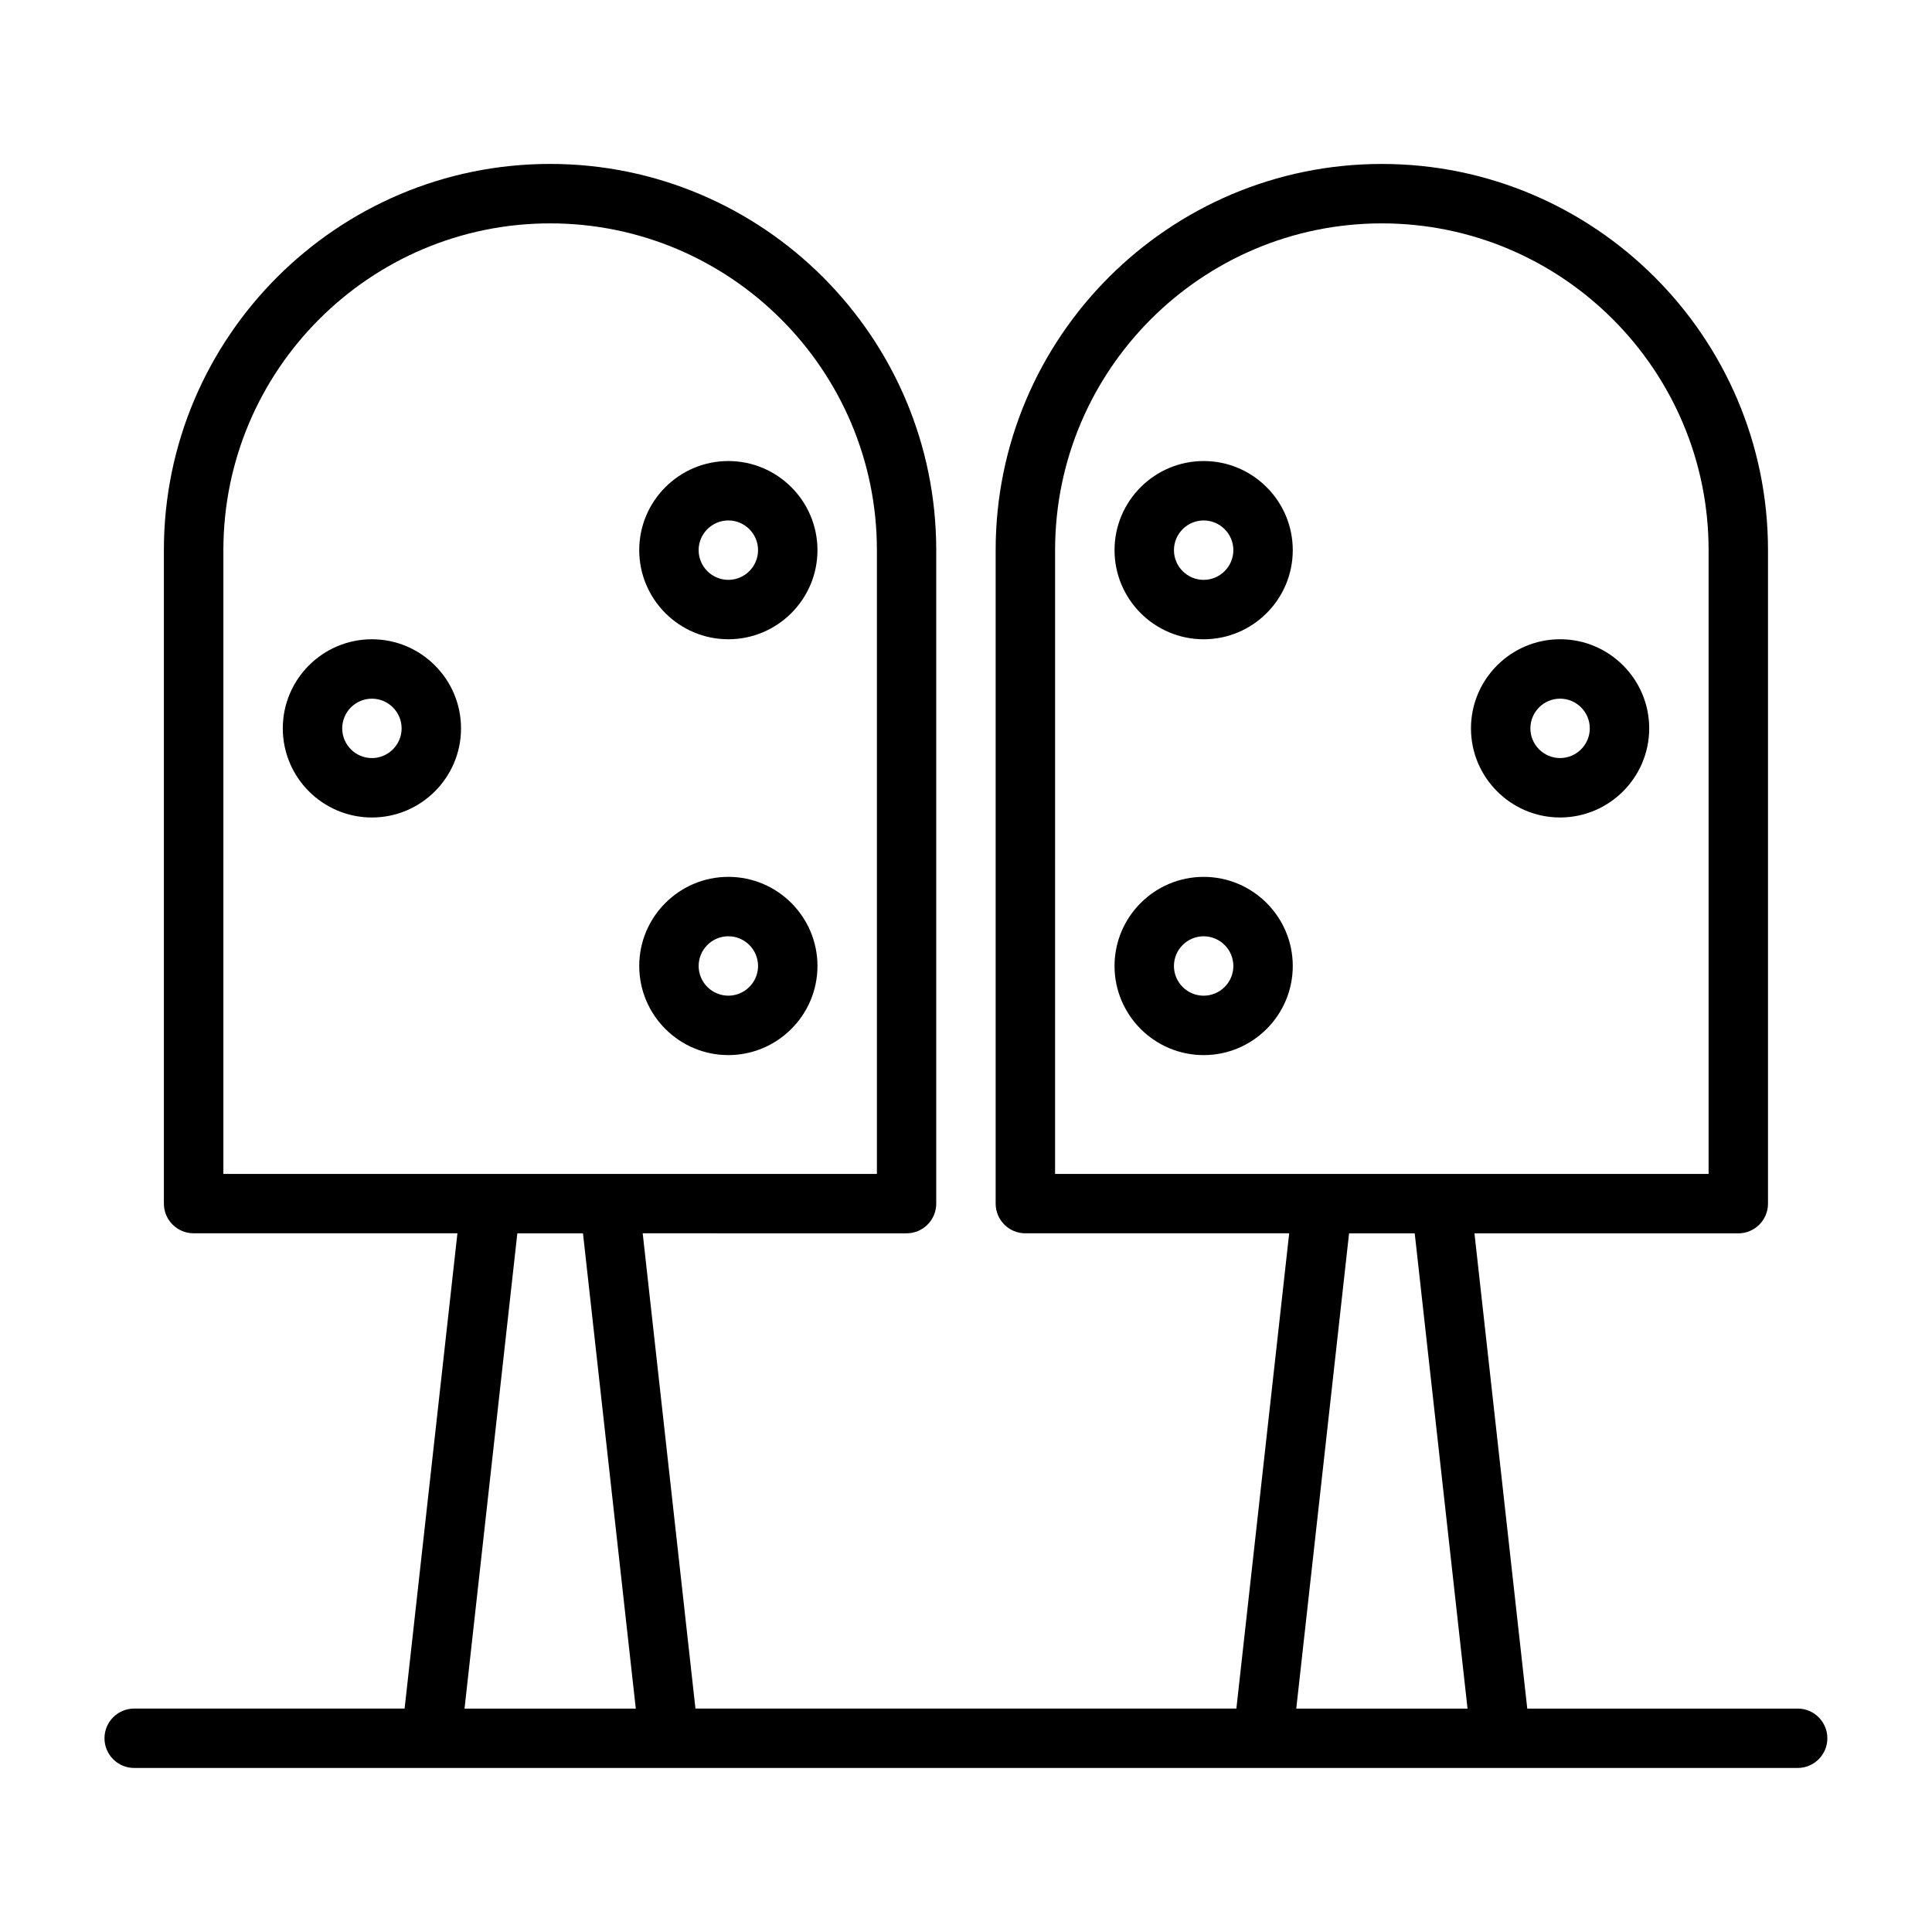
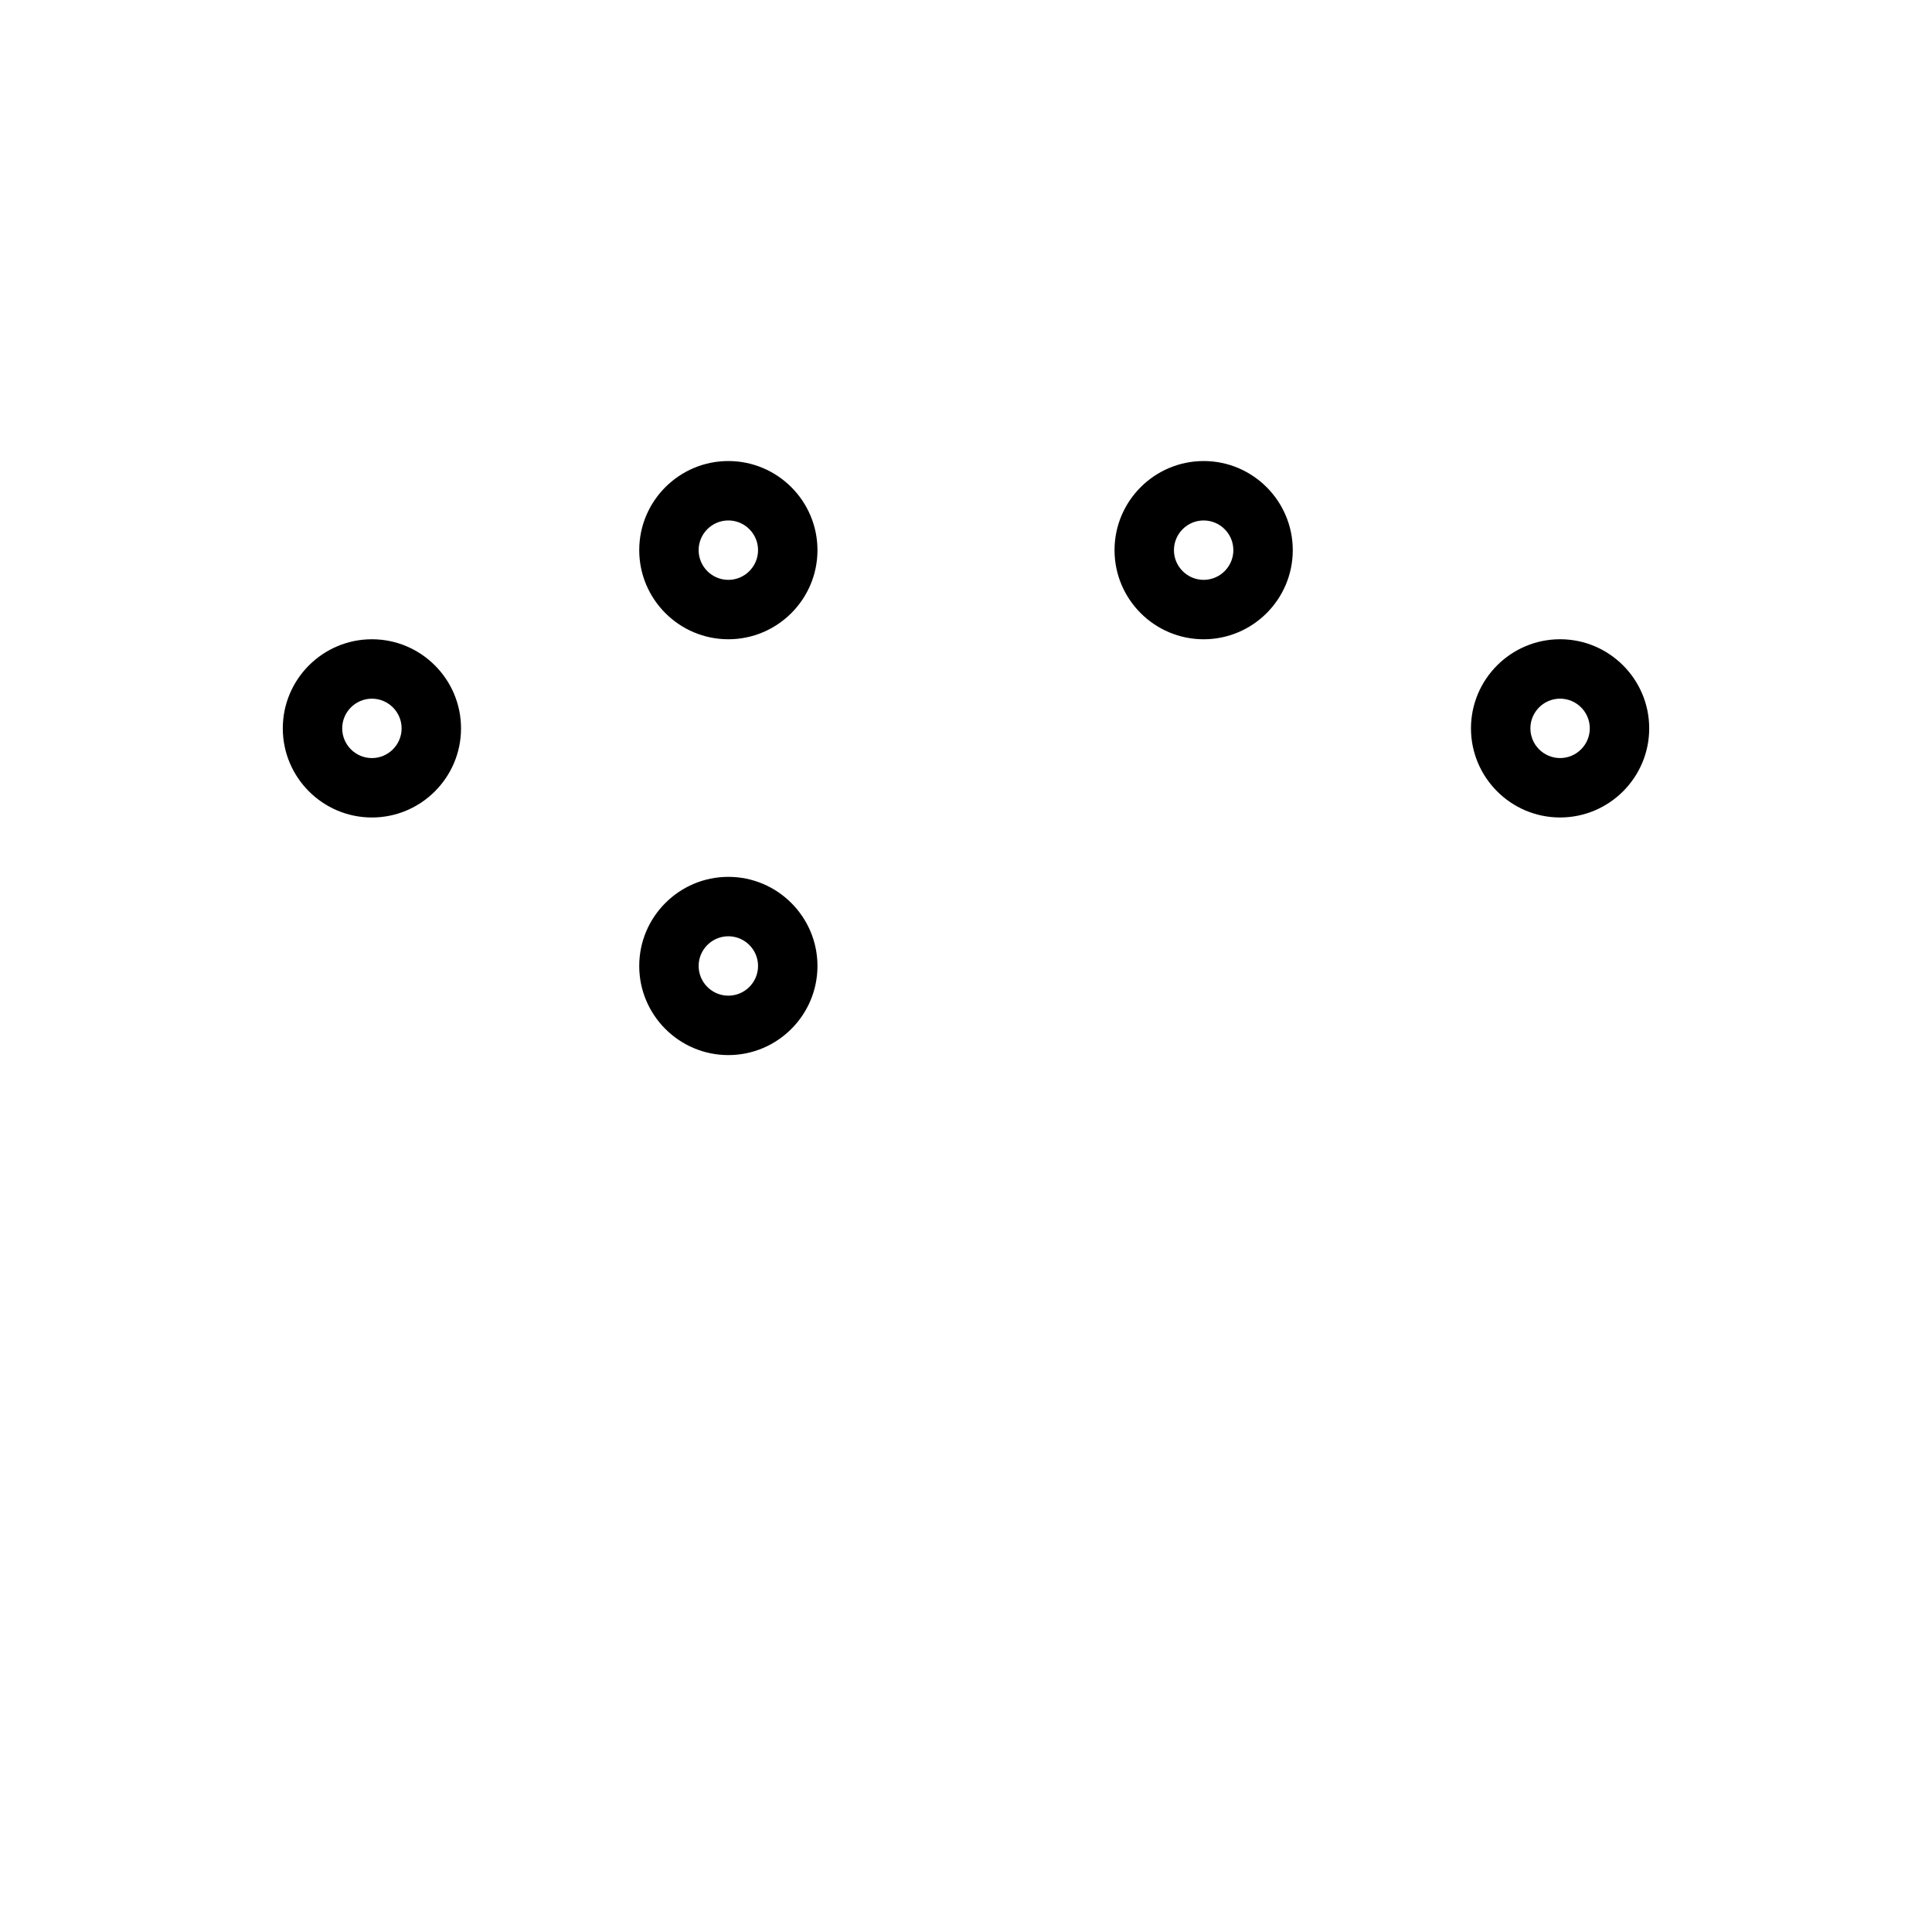
<svg xmlns="http://www.w3.org/2000/svg" fill="#000000" width="800px" height="800px" version="1.1" viewBox="144 144 512 512">
  <g>
    <path d="m242.56 313.41c-13.02 0-23.617 10.598-23.617 23.617 0 13.02 10.598 23.617 23.617 23.617 13.02 0 23.617-10.598 23.617-23.617 0-13.02-10.598-23.617-23.617-23.617zm0 31.488c-4.328 0-7.871-3.527-7.871-7.871s3.543-7.871 7.871-7.871 7.871 3.527 7.871 7.871-3.543 7.871-7.871 7.871z" />
-     <path d="m337.02 313.41c13.02 0 23.617-10.598 23.617-23.617-0.004-13.02-10.598-23.613-23.617-23.613-13.02 0-23.617 10.594-23.617 23.613 0 13.02 10.598 23.617 23.617 23.617zm0-31.488c4.328 0 7.871 3.527 7.871 7.871 0 4.348-3.543 7.875-7.871 7.875-4.332 0-7.875-3.527-7.875-7.875 0-4.344 3.543-7.871 7.875-7.871z" />
+     <path d="m337.02 313.41c13.02 0 23.617-10.598 23.617-23.617-0.004-13.02-10.598-23.613-23.617-23.613-13.02 0-23.617 10.594-23.617 23.613 0 13.02 10.598 23.617 23.617 23.617m0-31.488c4.328 0 7.871 3.527 7.871 7.871 0 4.348-3.543 7.875-7.871 7.875-4.332 0-7.875-3.527-7.875-7.875 0-4.344 3.543-7.871 7.875-7.871z" />
    <path d="m337.02 423.61c13.02 0 23.617-10.598 23.617-23.617 0-13.02-10.598-23.617-23.617-23.617-13.02 0-23.617 10.598-23.617 23.617 0 13.023 10.598 23.617 23.617 23.617zm0-31.488c4.328 0 7.871 3.527 7.871 7.871s-3.543 7.871-7.871 7.871c-4.328 0-7.871-3.527-7.871-7.871-0.004-4.344 3.539-7.871 7.871-7.871z" />
    <path d="m557.44 360.64c13.02 0 23.617-10.598 23.617-23.617s-10.598-23.617-23.617-23.617-23.617 10.598-23.617 23.617c0.004 13.023 10.598 23.617 23.617 23.617zm0-31.488c4.328 0 7.871 3.527 7.871 7.871s-3.543 7.871-7.871 7.871-7.871-3.527-7.871-7.871 3.543-7.871 7.871-7.871z" />
    <path d="m462.98 266.18c-13.02 0-23.617 10.598-23.617 23.617s10.598 23.617 23.617 23.617c13.02 0 23.617-10.598 23.617-23.617-0.004-13.023-10.598-23.617-23.617-23.617zm0 31.488c-4.328 0-7.871-3.527-7.871-7.871s3.543-7.871 7.871-7.871c4.328 0 7.871 3.527 7.871 7.871s-3.543 7.871-7.871 7.871z" />
-     <path d="m462.98 376.38c-13.02 0-23.617 10.598-23.617 23.617s10.598 23.617 23.617 23.617c13.02 0 23.617-10.598 23.617-23.617-0.004-13.023-10.598-23.617-23.617-23.617zm0 31.488c-4.328 0-7.871-3.527-7.871-7.871s3.543-7.871 7.871-7.871c4.328 0 7.871 3.527 7.871 7.871s-3.543 7.871-7.871 7.871z" />
-     <path d="m620.41 596.8h-71.668l-13.996-125.95h69.922c4.344 0 7.871-3.527 7.871-7.871v-173.19c0-56.426-45.91-102.34-102.34-102.34s-102.34 45.91-102.34 102.34v173.18c0 4.344 3.527 7.871 7.871 7.871h69.918l-13.996 125.95h-143.35l-13.98-125.95 69.918 0.004c4.344 0 7.871-3.527 7.871-7.871v-173.19c0-56.426-45.91-102.34-102.34-102.34-56.426 0-102.34 45.91-102.34 102.34v173.18c0 4.344 3.527 7.871 7.871 7.871h69.918l-13.996 125.95-71.664 0.004c-4.344 0-7.871 3.527-7.871 7.871s3.527 7.871 7.871 7.871h141.7c0.094-0.016 0.219-0.016 0.316 0h298.82c4.344 0 7.871-3.527 7.871-7.871 0.004-4.348-3.523-7.871-7.871-7.871zm-196.8-307.01c0-47.75 38.855-86.594 86.594-86.594 47.734 0 86.594 38.84 86.594 86.594v165.31h-173.19zm-220.41 0c0-47.75 38.855-86.594 86.594-86.594 47.734 0 86.594 38.84 86.594 86.594v165.31h-173.19zm63.902 307.01 13.996-125.95h17.398l13.996 125.95zm220.42 0 13.996-125.95h17.398l13.996 125.95z" />
  </g>
</svg>